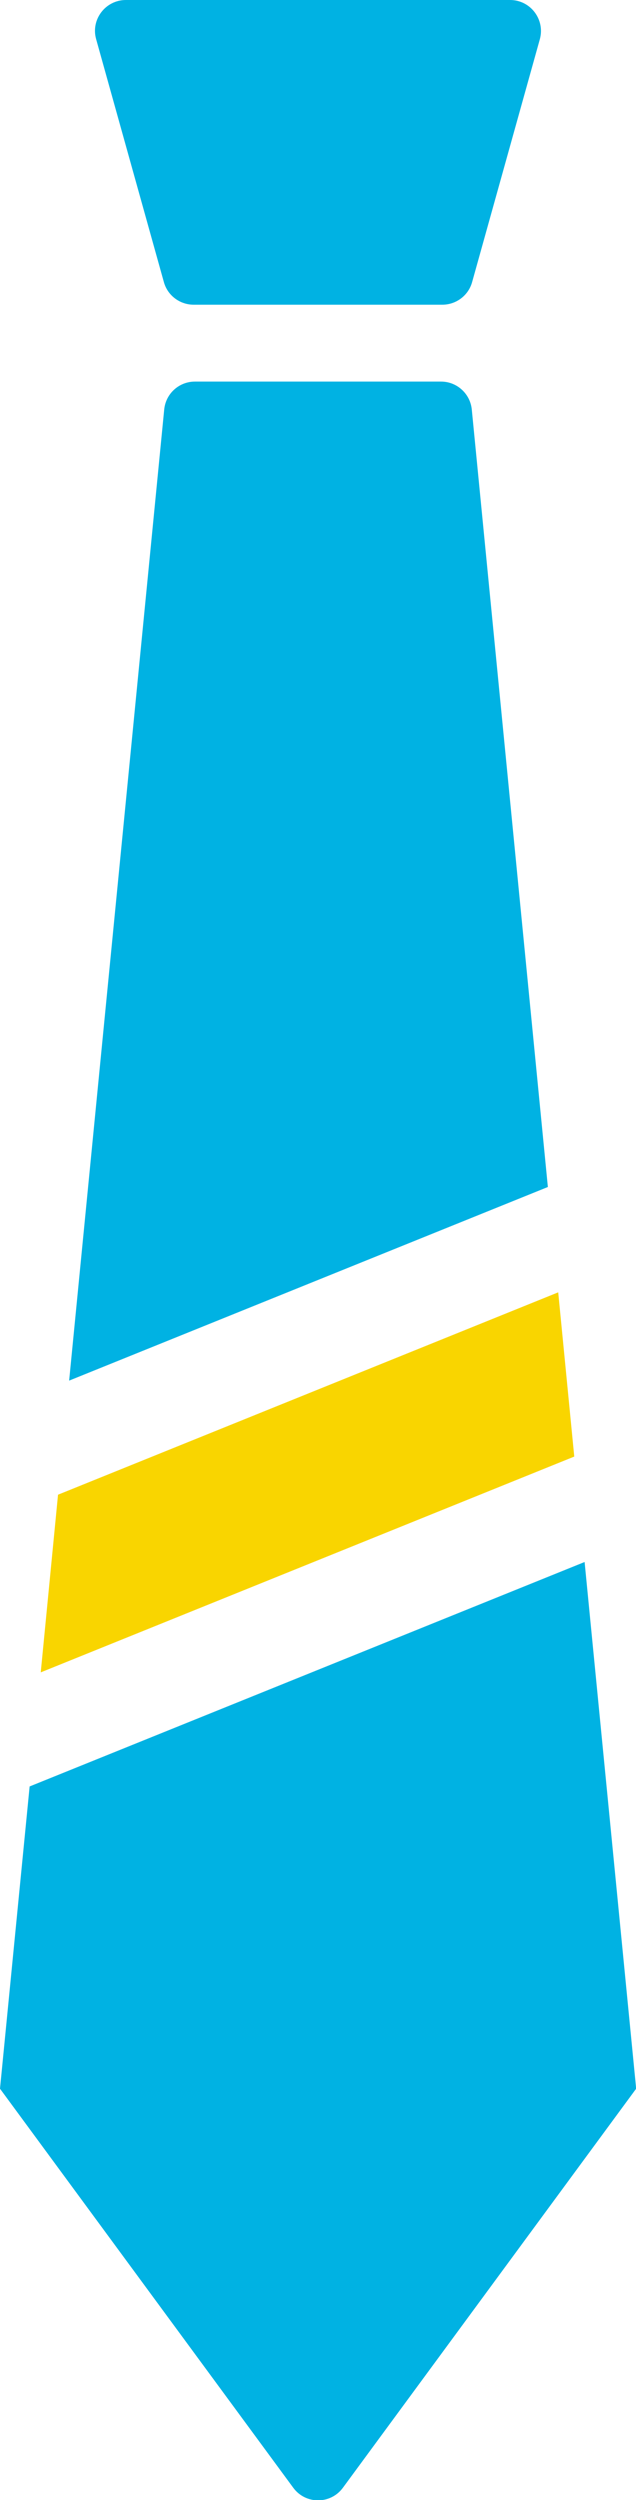
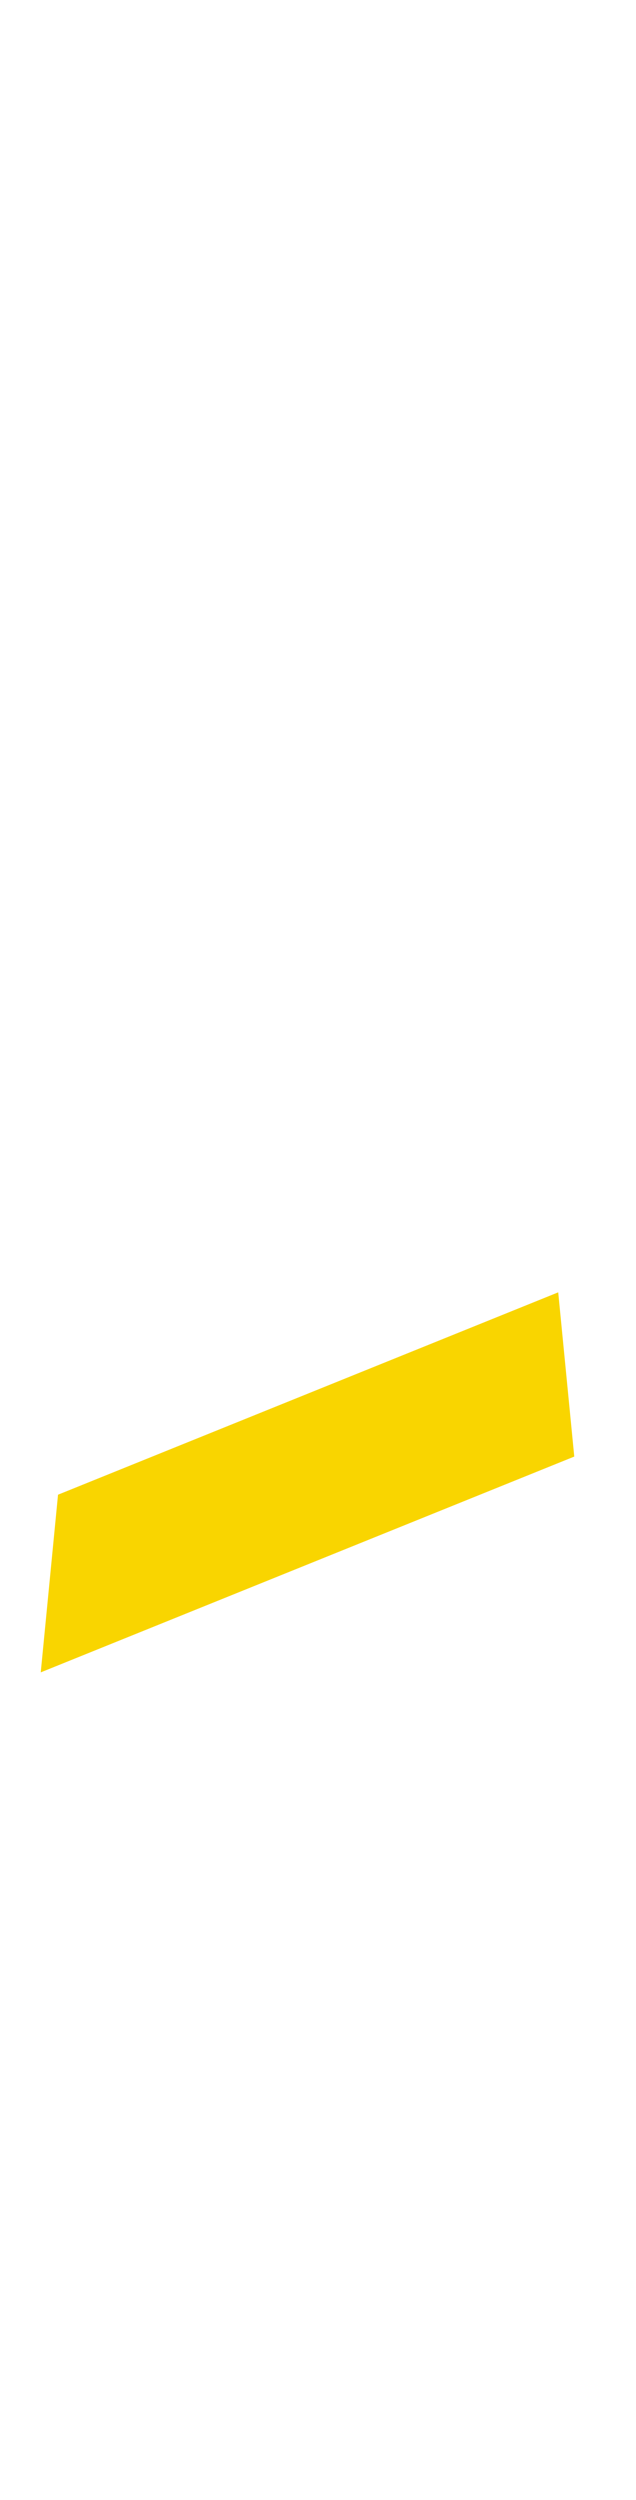
<svg xmlns="http://www.w3.org/2000/svg" id="Layer_2" data-name="Layer 2" viewBox="0 0 41.21 161.96">
  <defs>
    <style>
      .cls-1 {
        fill: #f9d500;
      }

      .cls-1, .cls-2 {
        stroke-width: 0px;
      }

      .cls-2 {
        fill: #00b2e3;
      }
    </style>
  </defs>
  <g id="Art">
    <g>
-       <path class="cls-2" d="m28.67,19.74H12.55c-.9,0-1.69-.6-1.93-1.46L6.23,2.54c-.36-1.27.6-2.54,1.93-2.54h24.89c1.32,0,2.28,1.26,1.93,2.54l-4.39,15.74c-.24.86-1.03,1.46-1.93,1.46Z" />
      <g>
-         <path class="cls-2" d="m1.92,115.73l-1.92,19.58,19,25.85c.8,1.09,2.42,1.09,3.22,0l19-25.85-3.34-34.12L1.92,115.73Z" />
        <polygon class="cls-1" points="2.64 108.34 37.21 94.36 36.17 83.72 3.76 96.83 2.64 108.34" />
-         <path class="cls-2" d="m35.5,76.9l-4.93-50.37c-.1-1.02-.96-1.81-1.99-1.81h-15.95c-1.03,0-1.89.78-1.99,1.81l-6.16,62.91,31.01-12.54Z" />
      </g>
    </g>
  </g>
</svg>